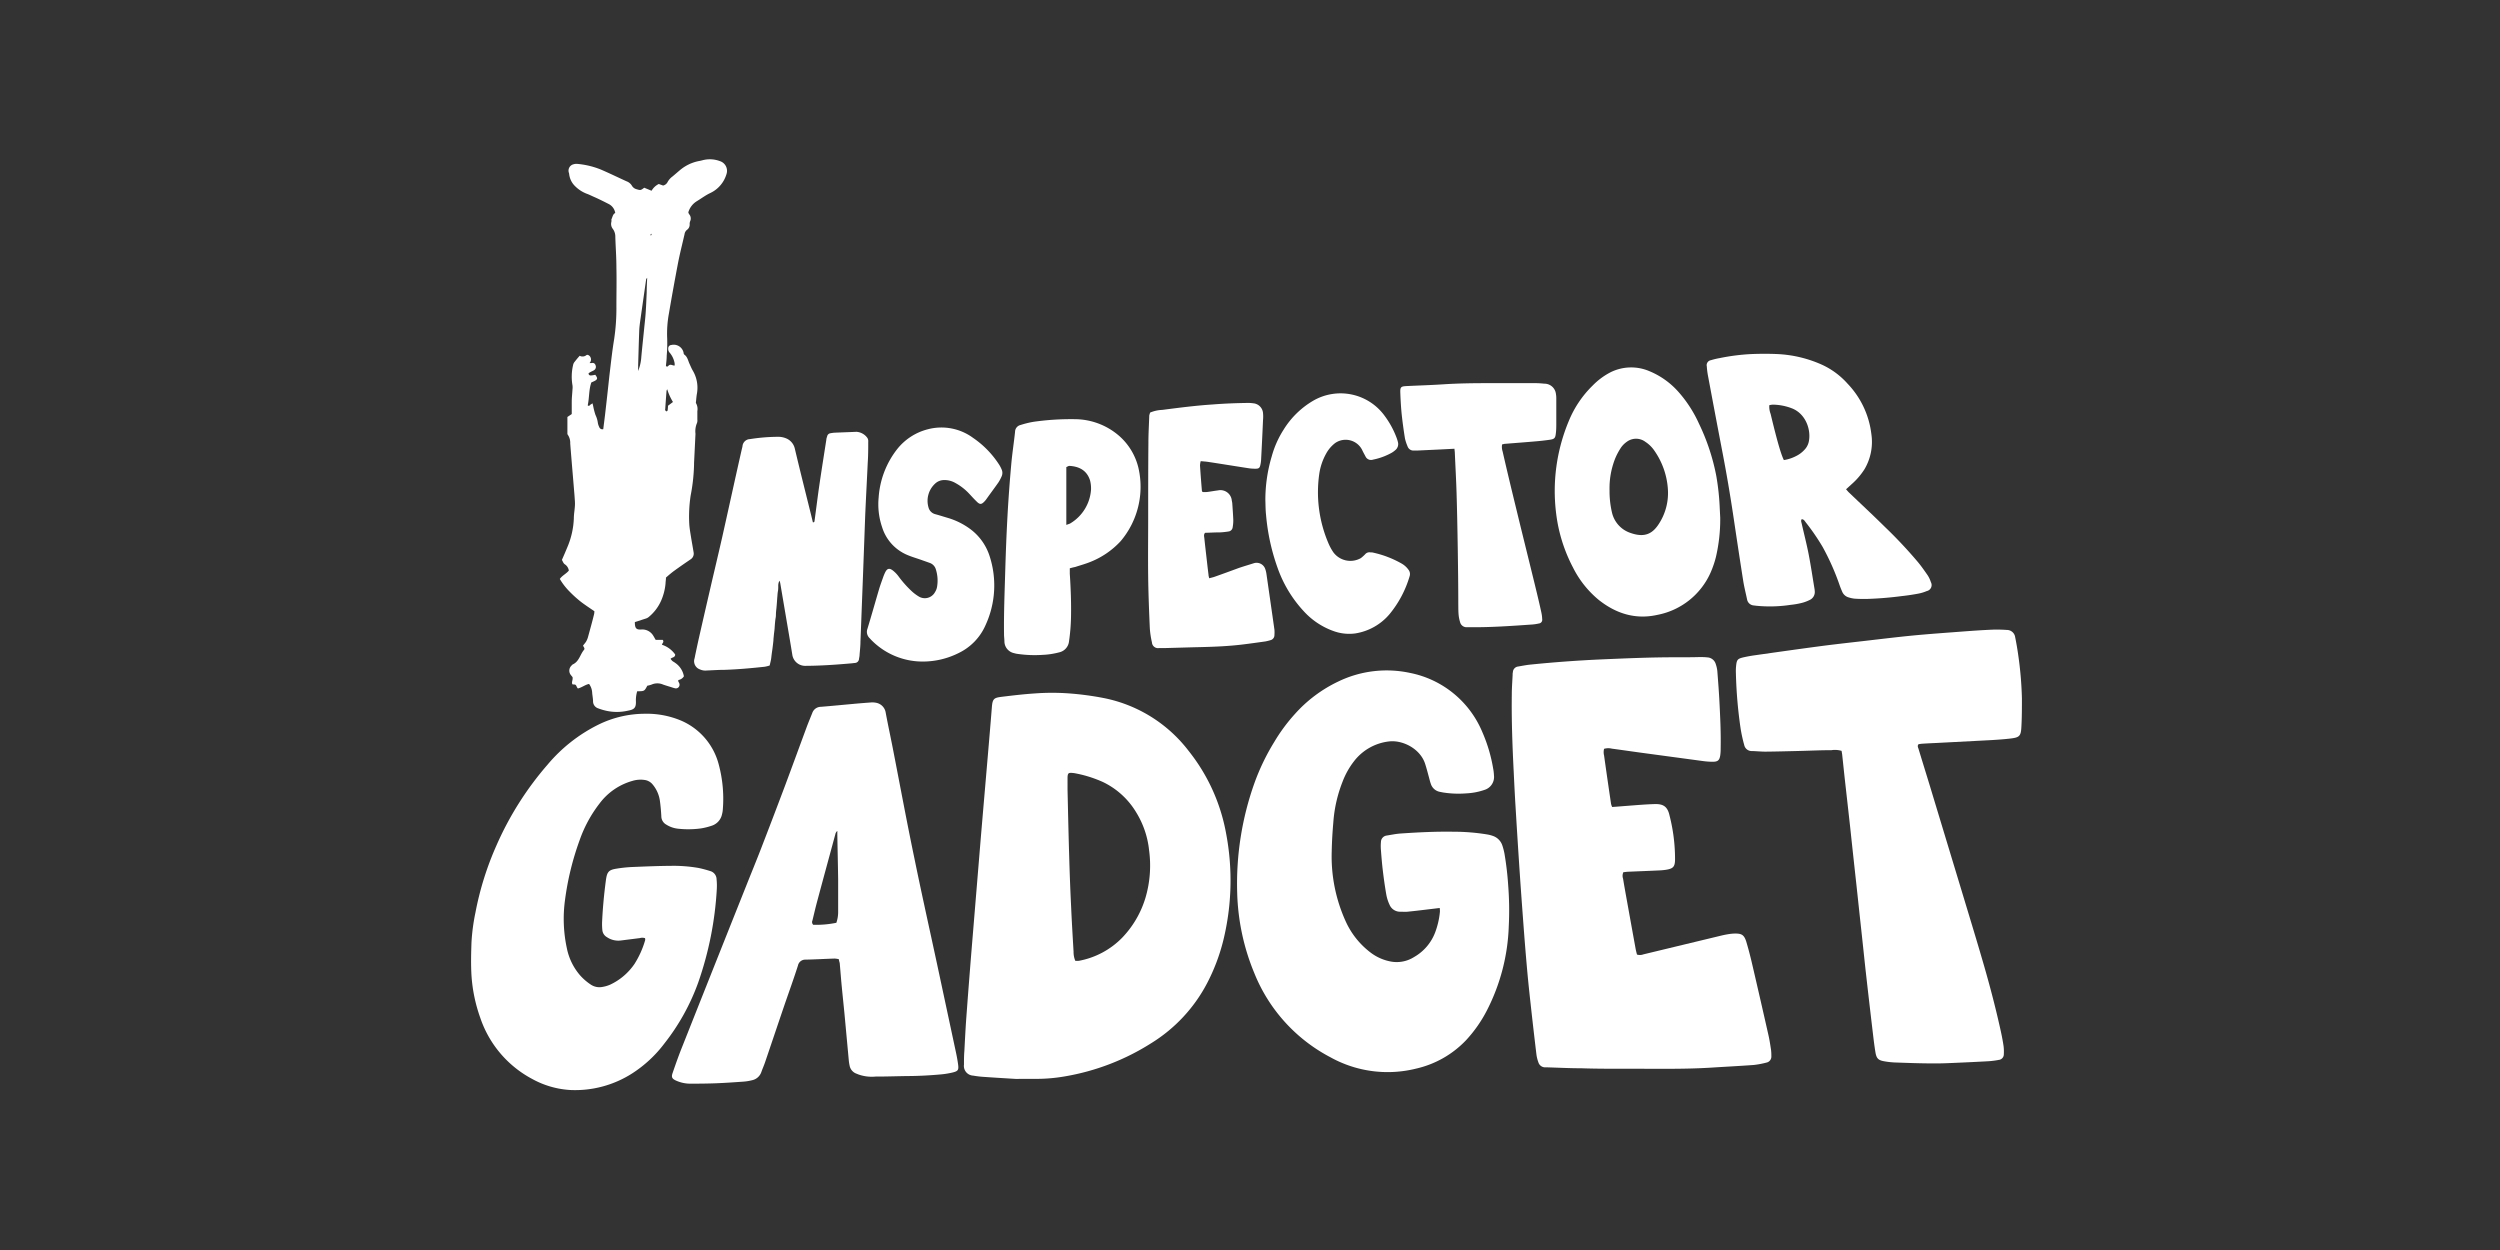
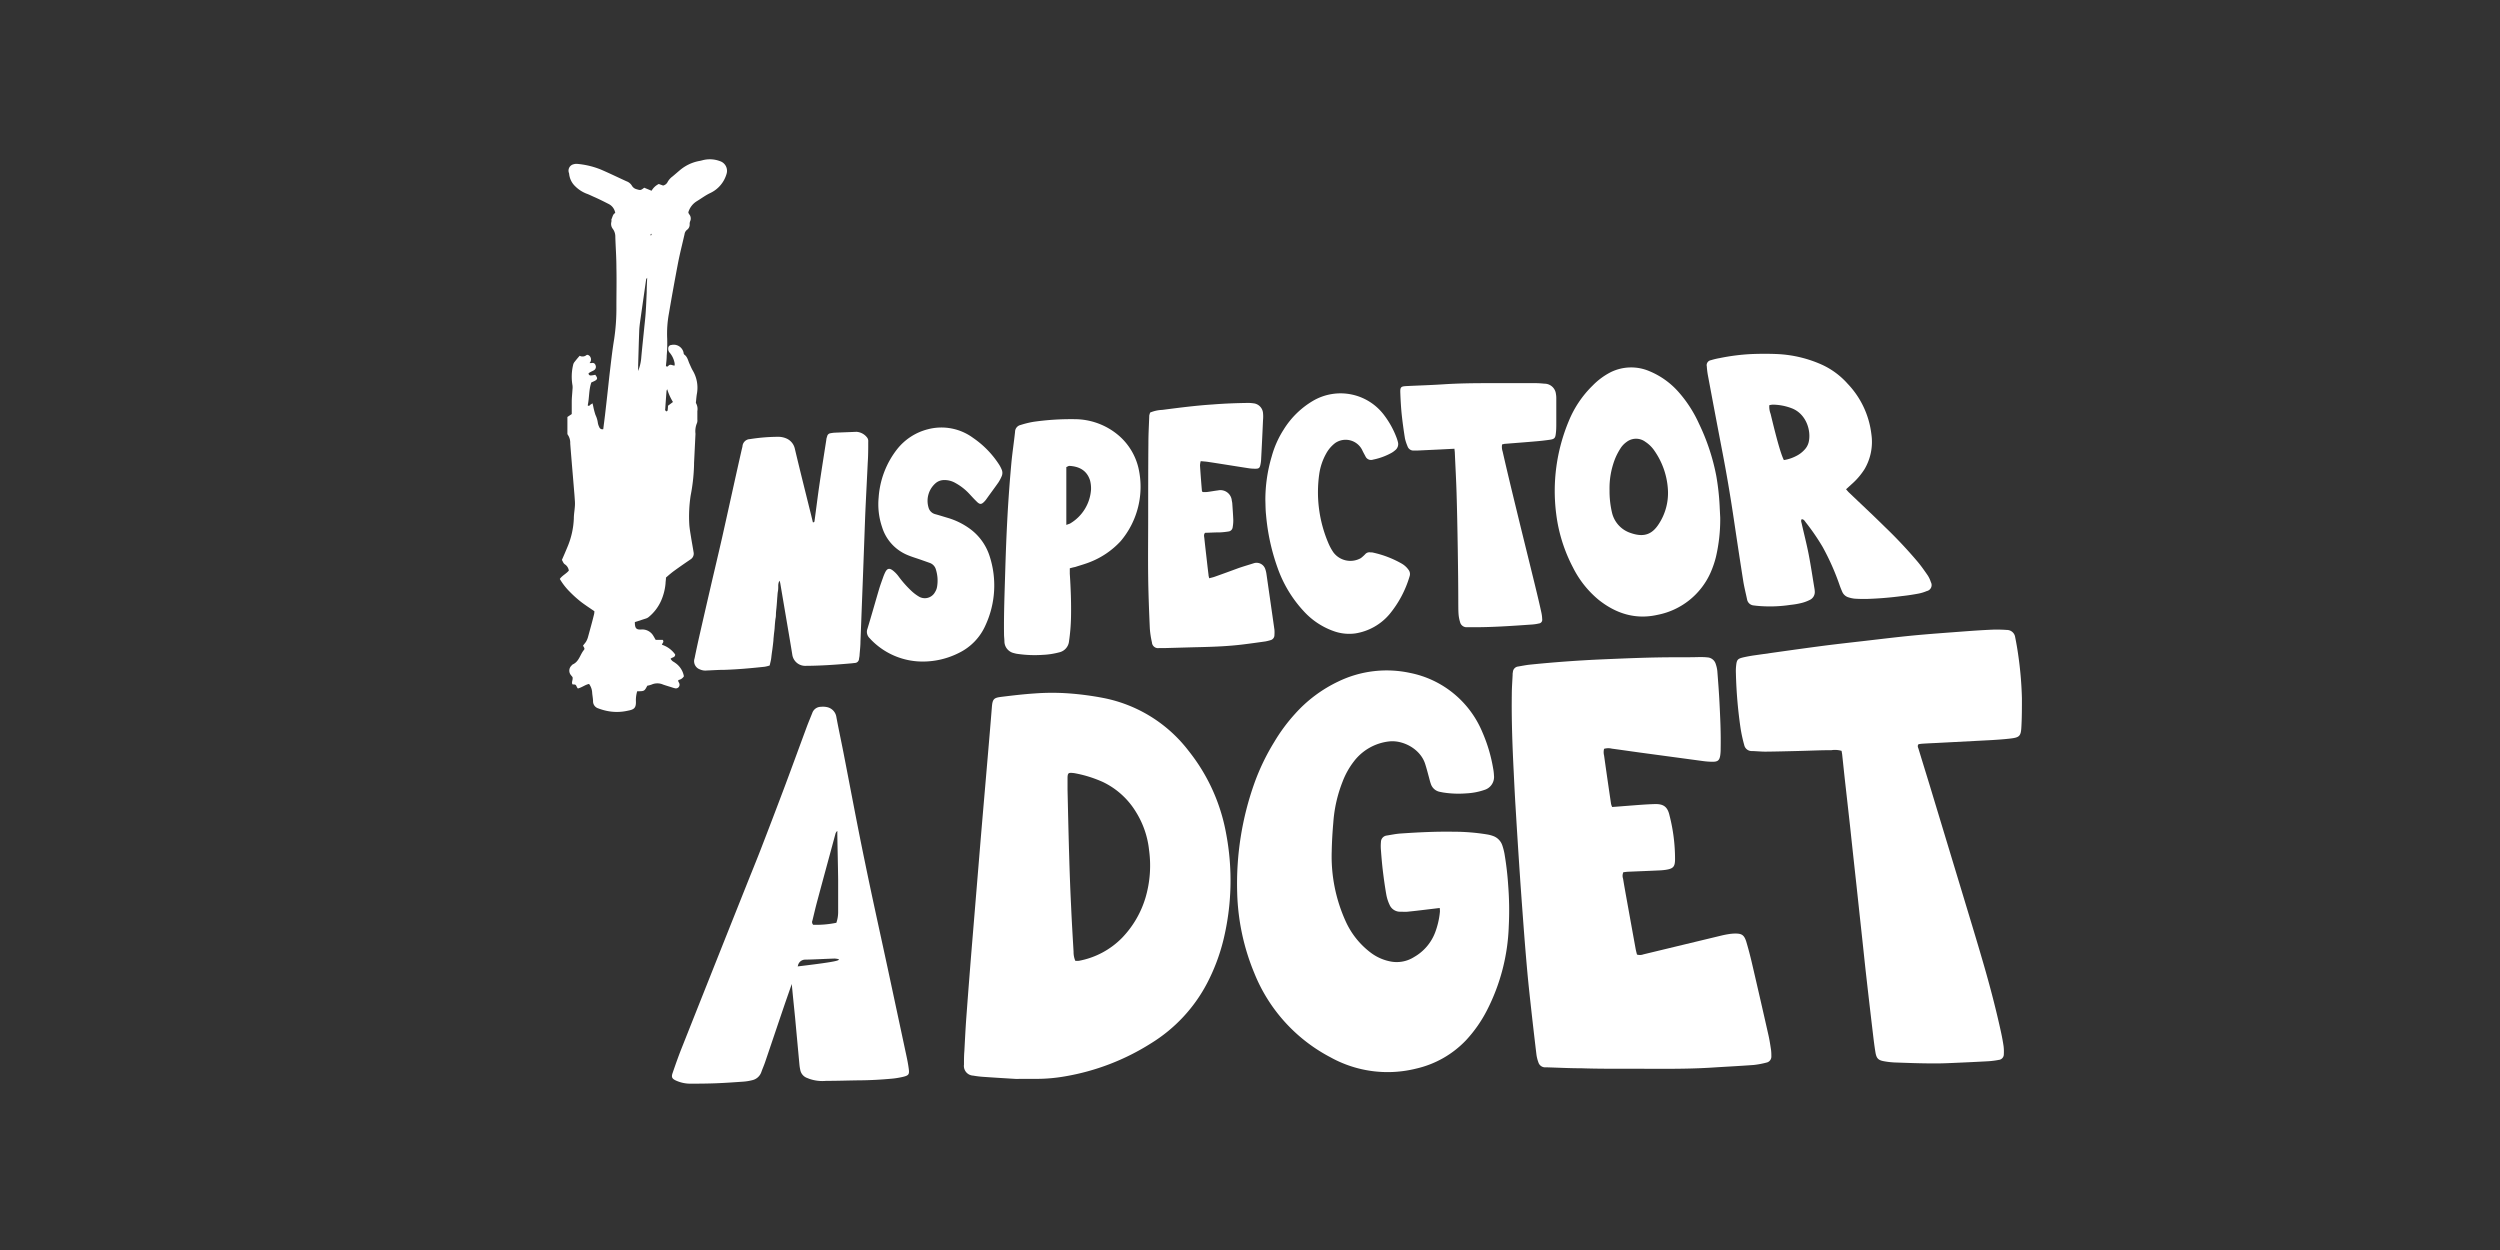
<svg xmlns="http://www.w3.org/2000/svg" id="PARTNER_CHANNELS" data-name="PARTNER CHANNELS" viewBox="0 0 576 288">
  <rect x="0" y="0" width="576" height="288" fill="#333333" stroke="none" />
  <defs>
    <style>.cls-1{fill:#fff;}</style>
  </defs>
  <title>INSPECTOR_GADGET_Channel_Logo_Solid</title>
  <g id="Inspector_Gadget_Solid" data-name="Inspector Gadget Solid">
    <path class="cls-1" d="M234,248.58c-2.93-.18-5-.3-7.09-.45a22.32,22.32,0,0,1-2.7-.31,2.23,2.23,0,0,1-2.11-2.53c0-1,0-2.08.09-3.12.13-2.44.25-4.89.42-7.33q.6-8.13,1.26-16.26,1-12.12,2-24.26c.58-6.95,1.19-13.91,1.78-20.86.3-3.52.6-7.05.88-10.57.15-1.93.52-2.13,2.31-2.35,2.51-.31,5-.6,7.57-.77a53.55,53.55,0,0,1,8,0,68.22,68.22,0,0,1,7.94,1.07,32.59,32.59,0,0,1,19.53,12.19,42.61,42.61,0,0,1,8.59,18.87,58,58,0,0,1-.6,24.68,44.42,44.42,0,0,1-3.78,10,35.66,35.66,0,0,1-12.83,13.76A53.92,53.92,0,0,1,245.33,248a38.09,38.09,0,0,1-6.49.57Zm13.77-27.21a4.34,4.34,0,0,0,.81,0,18.72,18.72,0,0,0,9.92-5.27,22.68,22.68,0,0,0,5.43-9.3,26.19,26.19,0,0,0,.82-10.89,20.69,20.69,0,0,0-3-8.79,18,18,0,0,0-7.63-6.94,28.22,28.22,0,0,0-6.34-2,5,5,0,0,0-.54-.08c-1.05-.11-1.23,0-1.28,1,0,.49,0,1,0,1.49s0,.91,0,1.36c.12,5.2.23,10.41.39,15.62q.16,5.7.44,11.4c.15,3.44.36,6.87.56,10.31A5.21,5.21,0,0,0,247.75,221.37Z" />
    <path class="cls-1" d="M369.58,172.53a3.11,3.11,0,0,0,0,1.54q.78,5.58,1.61,11.16a4,4,0,0,0,.25.7c1.24-.08,2.45-.19,3.67-.28,2-.15,4.06-.33,6.1-.39s3,.58,3.46,2.67a40.28,40.28,0,0,1,1.26,10c0,1.77-.4,2.21-2.17,2.48a14.94,14.94,0,0,1-1.63.14c-2.26.11-4.52.19-6.79.29-.45,0-.89.08-1.32.12a2,2,0,0,0-.06,1.5c.22,1.39.47,2.77.72,4.16q1.08,6,2.17,12c.08.44.2.87.31,1.31a2.32,2.32,0,0,0,1.5-.05l7.67-1.85,10.3-2.48c.58-.14,1.16-.25,1.74-.34a9.26,9.26,0,0,1,1.49-.12c1.5,0,2,.4,2.47,1.83.49,1.65.93,3.32,1.32,5q1.93,8.28,3.8,16.57c.25,1.1.42,2.22.59,3.34a10.63,10.63,0,0,1,.08,1.49,1.41,1.41,0,0,1-1.13,1.5,19.87,19.87,0,0,1-2.93.55c-3.25.24-6.51.4-9.77.61-6.79.42-13.59.23-20.39.26-3.17,0-6.35,0-9.52-.11-2.58,0-5.16-.13-7.74-.21-.23,0-.46,0-.68,0a1.64,1.64,0,0,1-1.52-1.17A8.4,8.4,0,0,1,354,243q-.69-5.73-1.32-11.48c-.26-2.34-.51-4.68-.73-7-.24-2.66-.47-5.33-.68-8-.23-2.94-.44-5.88-.66-8.81-.14-2-.29-4-.42-6q-.53-7.87-1-15.74c-.17-2.71-.3-5.43-.43-8.14-.3-5.93-.52-11.87-.44-17.81,0-1.49.12-3,.19-4.48,0-.22,0-.45.06-.67a1.36,1.36,0,0,1,1.18-1.3c.9-.15,1.79-.33,2.69-.43q8.31-.85,16.67-1.22c5.65-.24,11.31-.49,17-.48,1.81,0,3.62,0,5.43-.05.59,0,1.18,0,1.77.07a2.13,2.13,0,0,1,2,1.54,7.23,7.23,0,0,1,.36,1.58c.19,2.44.38,4.88.5,7.32.18,3.53.34,7.07.27,10.6a10.55,10.55,0,0,1-.09,1.49c-.18,1.21-.57,1.53-1.82,1.52a17.48,17.48,0,0,1-2-.14l-14.82-2c-2.11-.29-4.21-.6-6.33-.88A3.42,3.42,0,0,0,369.58,172.53Z" />
    <path class="cls-1" d="M331.71,209.2l-3.51.42c-1.3.16-2.61.31-3.92.44-.54.05-1.08,0-1.63,0a2.62,2.62,0,0,1-2.49-1.59,9.39,9.39,0,0,1-.75-2.32c-.32-1.82-.58-3.67-.8-5.51-.19-1.57-.32-3.16-.44-4.74a10.05,10.05,0,0,1,0-1.9,1.51,1.51,0,0,1,1.33-1.49c1.07-.17,2.14-.4,3.22-.47,4.07-.28,8.15-.48,12.23-.41a47.45,47.45,0,0,1,7.71.63,7.2,7.2,0,0,1,1.31.34,3.46,3.46,0,0,1,2.15,2.14,13.49,13.49,0,0,1,.52,2,71.3,71.3,0,0,1,.86,7.43,73.06,73.06,0,0,1,.12,9.24,45.7,45.7,0,0,1-5,19.32,30.73,30.73,0,0,1-4.8,6.89,22.85,22.85,0,0,1-11.52,6.58,27.13,27.13,0,0,1-19.76-2.6A37.77,37.77,0,0,1,289,224.22a51.64,51.64,0,0,1-3.95-18.51,69.06,69.06,0,0,1,4-25.37,51,51,0,0,1,4.55-9.41,40,40,0,0,1,4.76-6.44,31.48,31.48,0,0,1,9.94-7.45,25.59,25.59,0,0,1,16.57-2,22.87,22.87,0,0,1,16.68,13.68,35.56,35.56,0,0,1,2.47,8.32,11.18,11.18,0,0,1,.19,1.62A3.11,3.11,0,0,1,342,182a14.88,14.88,0,0,1-4.13.79,22.88,22.88,0,0,1-5.42-.21l-.66-.13a2.71,2.71,0,0,1-2.14-1.89c-.2-.55-.32-1.13-.48-1.69-.27-1-.51-1.93-.82-2.88-1.12-3.47-5.12-5.51-8.26-5.17a11.86,11.86,0,0,0-8.17,4.63,18.06,18.06,0,0,0-2.58,4.62,31.52,31.52,0,0,0-2.14,9.37c-.19,2.22-.33,4.44-.37,6.65a36.16,36.16,0,0,0,3.25,16.26,18.63,18.63,0,0,0,5.73,7.14,10.94,10.94,0,0,0,4.4,2,7.46,7.46,0,0,0,5.61-1,11,11,0,0,0,4.85-5.69,18.42,18.42,0,0,0,1.09-4.75A5.33,5.33,0,0,0,331.71,209.2Z" />
    <path class="cls-1" d="M424.3,173a5.34,5.34,0,0,0-2.31-.16c-2.58,0-5.16.13-7.74.19s-5,.13-7.48.15c-1,0-2.08-.11-3.12-.14a1.74,1.74,0,0,1-1.78-1.39,33.64,33.64,0,0,1-.82-3.71,104.41,104.41,0,0,1-1.1-12.86,11.47,11.47,0,0,1,.06-1.76c.14-1.3.35-1.55,1.6-1.85.92-.21,1.86-.38,2.81-.51,5.07-.72,10.14-1.44,15.21-2.11,3.37-.44,6.75-.81,10.13-1.2,3.73-.43,7.47-.89,11.21-1.25,3.92-.37,7.85-.64,11.78-.94,2.12-.16,4.25-.3,6.38-.39a32.05,32.05,0,0,1,3.25.07,1.92,1.92,0,0,1,1.91,1.64c.27,1.33.5,2.67.69,4a84.23,84.23,0,0,1,.87,10.15c0,2.22,0,4.45-.13,6.66-.11,2-.47,2.32-2.45,2.56-1.48.18-3,.28-4.47.37l-12.62.66c-1.09.05-2.18.1-3.26.17a7.66,7.66,0,0,0-.89.12c-.32.39-.11.74,0,1.07.84,2.78,1.7,5.54,2.55,8.32q3.78,12.48,7.57,25c1.61,5.33,3.24,10.66,4.79,16s2.92,10.57,4.09,15.93c.23,1.06.43,2.13.59,3.2a10.07,10.07,0,0,1,.06,1.9,1.28,1.28,0,0,1-1.17,1.31,18,18,0,0,1-2.42.31c-2.85.16-5.71.29-8.56.41-1.4.06-2.81.11-4.21.09-2.94,0-5.89-.12-8.83-.22a17.79,17.79,0,0,1-2.3-.26c-1.41-.23-1.85-.64-2.09-2.09s-.41-2.87-.58-4.31q-.81-6.83-1.58-13.64c-.3-2.66-.57-5.32-.86-8q-.66-6.08-1.31-12.16c-.5-4.56-1-9.11-1.48-13.66q-.63-5.67-1.27-11.35c-.2-1.85-.39-3.7-.59-5.54C424.4,173.55,424.34,173.29,424.3,173Z" />
-     <path class="cls-1" d="M148.58,216.14a2.06,2.06,0,0,0-1.18,0l-4.45.56a4.66,4.66,0,0,1-3.1-.77,2.09,2.09,0,0,1-1.07-1.65,13.77,13.77,0,0,1-.05-2c.15-3.17.45-6.33.87-9.48.27-2,.68-2.4,2.62-2.69a32,32,0,0,1,3.38-.35c3-.12,6-.25,9-.27a33.89,33.89,0,0,1,6.36.49,26.82,26.82,0,0,1,2.63.7,2,2,0,0,1,1.51,1.89,14.73,14.73,0,0,1,.05,2.3,78.33,78.33,0,0,1-4.29,21.53,50.07,50.07,0,0,1-7.77,14,28.76,28.76,0,0,1-7.43,6.91,24.39,24.39,0,0,1-14.22,3.83,20.66,20.66,0,0,1-8.81-2.54,25,25,0,0,1-12-14.17,35.81,35.81,0,0,1-2-9.68c-.15-2.53-.09-5.08,0-7.62a45.39,45.39,0,0,1,.91-6.86,70.28,70.28,0,0,1,4.86-15.52,73.08,73.08,0,0,1,11.73-18.54A36.32,36.32,0,0,1,137.79,167a24.36,24.36,0,0,1,10.75-2.55,20.42,20.42,0,0,1,8,1.42,15.12,15.12,0,0,1,9.08,10.35,30.45,30.45,0,0,1,.91,10.37,5,5,0,0,1-.16.94,3.53,3.53,0,0,1-2.4,2.72,14.73,14.73,0,0,1-2.5.62,21.78,21.78,0,0,1-5.29.06,6.33,6.33,0,0,1-2.67-.94,2.21,2.21,0,0,1-1.14-1.89c-.06-1.17-.16-2.35-.32-3.52a7.44,7.44,0,0,0-1.66-3.81,2.85,2.85,0,0,0-1.83-1.06,6.42,6.42,0,0,0-2.82.2,14.28,14.28,0,0,0-7.6,5.21,29.88,29.88,0,0,0-4.59,8.45,64.69,64.69,0,0,0-3.36,13.7,32.13,32.13,0,0,0,.42,11.23,13.64,13.64,0,0,0,3,6.17,12.51,12.51,0,0,0,2.45,2.14,3.57,3.57,0,0,0,2.72.58,7.4,7.4,0,0,0,1.81-.53,13.91,13.91,0,0,0,5.61-4.79,21,21,0,0,0,2.44-5.44,1.26,1.26,0,0,0,0-.39A.39.39,0,0,0,148.58,216.14Z" />
-     <path class="cls-1" d="M193.26,221a5.12,5.12,0,0,0-1-.15c-2.22.08-4.43.2-6.65.25a1.71,1.71,0,0,0-1.76,1.36c-1,3.14-2.14,6.26-3.21,9.39-1.46,4.29-2.9,8.58-4.36,12.87-.26.77-.6,1.52-.87,2.29a2.88,2.88,0,0,1-2.16,1.88,11.23,11.23,0,0,1-2,.32c-2.12.15-4.25.3-6.37.38-1.95.07-3.89.09-5.84.09a8,8,0,0,1-3.3-.72c-.89-.41-1.1-.78-.78-1.71.66-1.93,1.34-3.86,2.09-5.75q7.42-18.71,14.87-37.39c1.1-2.77,2.24-5.54,3.32-8.32q2.82-7.29,5.57-14.6c1.73-4.63,3.42-9.27,5.13-13.89.38-1,.8-2,1.2-3a2.11,2.11,0,0,1,2-1.45c2.48-.2,5-.45,7.44-.67,1.31-.12,2.62-.23,3.93-.32a4.35,4.35,0,0,1,1.35.06,2.74,2.74,0,0,1,2.21,2.29c.5,2.72,1.09,5.42,1.62,8.13,1.66,8.49,3.23,17,5,25.48,1.68,8.21,3.51,16.39,5.27,24.58q2.16,10.1,4.32,20.2c.19.89.35,1.78.47,2.68.16,1.23,0,1.51-1.26,1.82a18.72,18.72,0,0,1-2.68.44c-2.44.22-4.88.36-7.33.38s-5.16.13-7.74.12a9.21,9.21,0,0,1-3.89-.46l-.5-.2a2.44,2.44,0,0,1-1.6-1.87,10.13,10.13,0,0,1-.19-1.21l-1-10.81c-.22-2.21-.45-4.41-.66-6.62-.16-1.67-.28-3.34-.43-5C193.37,221.55,193.31,221.29,193.26,221Zm-.57-8.37a7.74,7.74,0,0,0,.42-2.65c0-2.45,0-4.89,0-7.34-.05-3.44-.13-6.88-.19-10.32,0-.29,0-.59,0-.88a1.42,1.42,0,0,0-.47.81c-1.38,5.11-2.78,10.22-4.15,15.34-.4,1.48-.75,3-1.11,4.48a.86.86,0,0,0,.18,1A22.88,22.88,0,0,0,192.69,212.61Z" />
+     <path class="cls-1" d="M193.26,221a5.12,5.12,0,0,0-1-.15c-2.22.08-4.43.2-6.65.25a1.71,1.71,0,0,0-1.76,1.36c-1,3.14-2.14,6.26-3.21,9.39-1.46,4.29-2.9,8.58-4.36,12.87-.26.77-.6,1.52-.87,2.29a2.88,2.88,0,0,1-2.16,1.88,11.23,11.23,0,0,1-2,.32c-2.12.15-4.25.3-6.37.38-1.95.07-3.89.09-5.84.09a8,8,0,0,1-3.3-.72c-.89-.41-1.1-.78-.78-1.71.66-1.93,1.34-3.86,2.09-5.75q7.42-18.71,14.87-37.39c1.1-2.77,2.24-5.54,3.32-8.32q2.82-7.29,5.57-14.6c1.73-4.63,3.42-9.27,5.13-13.89.38-1,.8-2,1.2-3a2.11,2.11,0,0,1,2-1.45a4.35,4.35,0,0,1,1.35.06,2.74,2.74,0,0,1,2.21,2.29c.5,2.72,1.09,5.42,1.62,8.13,1.66,8.49,3.23,17,5,25.48,1.68,8.21,3.51,16.39,5.27,24.58q2.16,10.1,4.32,20.2c.19.89.35,1.78.47,2.68.16,1.23,0,1.51-1.26,1.82a18.72,18.72,0,0,1-2.68.44c-2.44.22-4.88.36-7.33.38s-5.16.13-7.74.12a9.21,9.21,0,0,1-3.89-.46l-.5-.2a2.44,2.44,0,0,1-1.6-1.87,10.13,10.13,0,0,1-.19-1.21l-1-10.81c-.22-2.21-.45-4.41-.66-6.62-.16-1.67-.28-3.34-.43-5C193.37,221.55,193.31,221.29,193.26,221Zm-.57-8.37a7.74,7.74,0,0,0,.42-2.65c0-2.45,0-4.89,0-7.34-.05-3.44-.13-6.88-.19-10.32,0-.29,0-.59,0-.88a1.42,1.42,0,0,0-.47.81c-1.38,5.11-2.78,10.22-4.15,15.34-.4,1.48-.75,3-1.11,4.48a.86.86,0,0,0,.18,1A22.88,22.88,0,0,0,192.69,212.61Z" />
    <path class="cls-1" d="M141.75,49.07A2.8,2.8,0,0,0,140.24,47c-1.16-.59-2.33-1.18-3.53-1.7-.54-.24-1.07-.51-1.62-.7a7.6,7.6,0,0,1-2.59-1.71,4.51,4.51,0,0,1-1.29-2.33c-.06-.22-.06-.45-.11-.67a1.51,1.51,0,0,1,1.13-2.06,2.16,2.16,0,0,1,.8-.07,19,19,0,0,1,5.4,1.3c2,.86,3.94,1.81,5.92,2.71a2.39,2.39,0,0,1,1.23,1,1.72,1.72,0,0,0,1,.8c1,.3,1,.32,1.85-.32l1.69.7a3.92,3.92,0,0,1,1.66-1.56l1,.36a1.56,1.56,0,0,0,1.07-.88,4,4,0,0,1,1.08-1.2c.56-.46,1.1-.94,1.66-1.41a9.63,9.63,0,0,1,4.47-2.16,7.13,7.13,0,0,0,.8-.18,6.59,6.59,0,0,1,4,.2,2.35,2.35,0,0,1,1.52,3,7,7,0,0,1-3.79,4.38c-1.06.51-2,1.22-3,1.83a4.47,4.47,0,0,0-2,2.59,1.43,1.43,0,0,0,.17.41A1.51,1.51,0,0,1,159,51a1.68,1.68,0,0,0-.1.67,1.48,1.48,0,0,1-.62,1.29,1.52,1.52,0,0,0-.56,1c-.5,2.21-1.07,4.41-1.5,6.63q-1.11,5.81-2.1,11.63a25.6,25.6,0,0,0-.4,5.81,34.45,34.45,0,0,1-.11,3.93c0,.81-.12,1.62-.18,2.37.35.3.48,0,.62-.1.44-.42.85,0,1.37,0a1.63,1.63,0,0,0,0-.61,5.18,5.18,0,0,0-1.08-2.31,1.31,1.31,0,0,1-.37-1.13.73.73,0,0,1,.69-.69,2.33,2.33,0,0,1,2.83,1.73c0,.17.07.41.19.49.73.53.84,1.37,1.18,2.1.23.5.43,1,.7,1.48a7.76,7.76,0,0,1,1,5.47c-.1.57-.14,1.16-.2,1.75a.68.68,0,0,0,0,.38,2.73,2.73,0,0,1,.31,1.83c0,.64,0,1.27,0,1.91a1.89,1.89,0,0,1-.07.8,4.86,4.86,0,0,0-.36,2.52l-.33,6.78V107a41.94,41.94,0,0,1-.78,7.15,32,32,0,0,0-.32,6.64c.06.94.23,1.88.38,2.82.19,1.21.42,2.41.61,3.61a1.56,1.56,0,0,1-.68,1.65c-1.27.86-2.54,1.74-3.78,2.64-.66.48-1.26,1-1.9,1.56,0,.48-.09.92-.1,1.37a12.7,12.7,0,0,1-1,3.92,10.17,10.17,0,0,1-2.94,3.85,2,2,0,0,1-.72.34l-2.41.78c0,1.38.28,1.78,1.46,1.71a2.94,2.94,0,0,1,2.83,1.51c.17.26.31.55.51.88h1.62c.38.48-.09.71-.18,1.12a6,6,0,0,1,3.05,2.24c0,.74-.7.61-1.06,1a2.76,2.76,0,0,0,.4.49c.2.17.46.28.67.45a4.72,4.72,0,0,1,2,3.09,1.85,1.85,0,0,1-1.25.85c-.17.3.09.49.17.74a.84.84,0,0,1-1,1.16,4.84,4.84,0,0,1-.65-.19c-.7-.22-1.39-.42-2.08-.66a3.27,3.27,0,0,0-2.62,0,5.61,5.61,0,0,1-1,.27c-.67,1.27-.67,1.27-2.33,1.28a7.11,7.11,0,0,0-.3,2.21c.08,1.67-.43,2-1.88,2.27a11.31,11.31,0,0,1-5,0,13.69,13.69,0,0,1-1.82-.55,1.69,1.69,0,0,1-1.17-1.53c0-.68-.14-1.35-.2-2a3.69,3.69,0,0,0-.72-2.09c-.9.18-1.65.82-2.58,1.05a2,2,0,0,1-.23-.34c-.26-.58-.26-.58-1-.6-.32-.53.15-1,0-1.69-.06-.08-.21-.24-.34-.42a1.6,1.6,0,0,1,.1-2.22,1.28,1.28,0,0,1,.29-.28c1.47-.65,1.68-2.27,2.59-3.35.3-.37-.14-.67-.21-1,.22-.29.49-.58.69-.9a4.44,4.44,0,0,0,.43-1c.49-1.79,1-3.59,1.43-5.38a4.48,4.48,0,0,0,.06-.62c-1-.69-2-1.34-3-2.09a26.5,26.5,0,0,1-2.73-2.45,14.56,14.56,0,0,1-2.24-2.9c.58-.82,1.51-1.21,2.08-1.93a2.11,2.11,0,0,0-.93-1.45c-.33-.2-.48-.72-.67-1,.44-1,.87-2,1.26-2.94a18.66,18.66,0,0,0,1.49-6.59c0-1.31.34-2.6.25-3.92-.05-.77-.1-1.53-.17-2.3q-.26-3.18-.53-6.35c-.13-1.58-.26-3.16-.38-4.74a3.27,3.27,0,0,0-.56-2,.42.42,0,0,1-.09-.25c0-1.25,0-2.51,0-3.85l1-.67c0-.93,0-1.88,0-2.83s.12-1.9.17-2.85a3.69,3.69,0,0,0,0-.94,11.68,11.68,0,0,1,.15-4.71,1.52,1.52,0,0,1,.27-.61c.38-.49.8-1,1.24-1.49a1.39,1.39,0,0,0,1.54-.14c.25-.18.52,0,.73.17a1.18,1.18,0,0,1,0,1.65,3.87,3.87,0,0,0,.49,0,.68.68,0,0,1,.87.45.91.91,0,0,1-.33,1.2c-.23.15-.49.24-.72.37a6.17,6.17,0,0,0-.53.32c0,.45.29.52.54.52a8.51,8.51,0,0,0,1-.16c.56.74.55,1,0,1.34-.27.16-.57.27-.91.43-.59,1.71-.45,3.55-.83,5.28.33.25.43,0,.59-.14l.52-.33c.06.27.1.43.14.59a16.43,16.43,0,0,0,.54,2.09,5.89,5.89,0,0,1,.54,1.79,3.26,3.26,0,0,0,.33,1,.75.75,0,0,0,.92.48c.13-1.05.27-2.12.4-3.19.35-3,.68-6,1-9,.34-2.83.64-5.67,1.1-8.48a48.14,48.14,0,0,0,.53-7.58c0-3,.07-6,0-9,0-2.36-.18-4.71-.25-7.06a3,3,0,0,0-.54-1.79,1.84,1.84,0,0,1-.37-1.66,1.62,1.62,0,0,0,0-.54C141.17,49.89,141.2,49.35,141.75,49.07ZM149.11,64c-.18.24-.22.27-.23.31-.45,3.18-.91,6.35-1.36,9.53-.1.76-.21,1.53-.24,2.3-.1,2.66-.17,5.33-.25,8,0,.35,0,.71,0,1.34a10.63,10.63,0,0,0,.73-3.26c.2-2.16.43-4.31.65-6.47.12-1.22.27-2.43.35-3.65.11-1.57.17-3.16.24-4.74C149,66.3,149.06,65.26,149.11,64Zm4.61,25.7a1.11,1.11,0,0,0-.15.36c-.11,1.39-.21,2.79-.3,4.18a.41.41,0,0,0,0,.27c.07.11.17.25.27.26s.26-.12.28-.21a9.44,9.44,0,0,0,.09-1.08l1.14-.86A12.85,12.85,0,0,1,153.72,89.67ZM149.8,55.56h0v1.16h0Zm-.6,7Zm.94-8.49-.13-.25c0,.08-.11.15-.12.22a.82.82,0,0,0,.06.25Z" />
    <path class="cls-1" d="M425.33,112.73c.3.33.46.54.65.72,2.79,2.67,5.61,5.29,8.35,8a104.66,104.66,0,0,1,7.36,7.82c.86,1,1.66,2.15,2.43,3.26a6.25,6.25,0,0,1,.75,1.59,1.41,1.41,0,0,1-.94,2.06,9.44,9.44,0,0,1-1.94.59c-1.25.23-2.5.43-3.76.56A81.74,81.74,0,0,1,430,138c-.9,0-1.81,0-2.71-.07a6.85,6.85,0,0,1-1.33-.28,2.28,2.28,0,0,1-1.5-1.28c-.2-.46-.39-.92-.56-1.39a56.51,56.51,0,0,0-3.95-8.94,50.63,50.63,0,0,0-3.92-5.71c-.23-.31-.43-.7-.92-.7-.25.36-.06.7,0,1,.53,2.34,1.13,4.67,1.59,7,.51,2.62.9,5.27,1.34,7.91a5.1,5.1,0,0,1,.08.67,2,2,0,0,1-1.12,2,9,9,0,0,1-1.9.71,18,18,0,0,1-2.54.44,31.8,31.8,0,0,1-7.86.21l-.67-.08a1.68,1.68,0,0,1-1.5-1.37c-.31-1.46-.68-2.91-.91-4.39-.77-4.88-1.5-9.76-2.23-14.65s-1.59-10-2.56-15q-1.68-8.75-3.31-17.5a17.23,17.23,0,0,1-.27-2.16,1.16,1.16,0,0,1,.94-1.43,16.33,16.33,0,0,1,2-.48,48.06,48.06,0,0,1,7.26-.93c2-.08,4.08-.09,6.12,0a28.23,28.23,0,0,1,10.25,2.47,17.87,17.87,0,0,1,5.86,4.35,20.21,20.21,0,0,1,5.48,11.6,12.38,12.38,0,0,1-1.58,8.11,16.19,16.19,0,0,1-3,3.48ZM411,106a9.11,9.11,0,0,0,2.77-.9,6.42,6.42,0,0,0,1.95-1.44,3.88,3.88,0,0,0,1-1.78c.63-2.66-.58-6.55-3.92-7.82a12.55,12.55,0,0,0-4.37-.83,4.24,4.24,0,0,0-.78.13,4.61,4.61,0,0,0,.3,2C409.47,101.71,410.34,104.65,411,106Z" />
    <path class="cls-1" d="M179.58,133.8a2.53,2.53,0,0,0-.27,1.23c0,.41,0,.82-.08,1.22s-.09.81-.13,1.22-.06.81-.09,1.22-.06.81-.1,1.22-.09.81-.12,1.22,0,.81-.08,1.22-.11.81-.15,1.21-.06.82-.09,1.22-.09.81-.14,1.22l-.12,1.22c0,.4-.07.81-.11,1.22l-.15,1.21c-.06.4-.12.81-.17,1.21s-.08.81-.16,1.21-.18.79-.29,1.26a7.4,7.4,0,0,1-1.17.29c-3.06.33-6.13.61-9.21.71-1.36,0-2.72.1-4.07.15a3,3,0,0,1-1.59-.24,2,2,0,0,1-1.26-2.55c.39-1.95.82-3.9,1.26-5.84q1.14-5,2.31-10.06c.92-4,1.87-7.94,2.77-11.91,1.53-6.8,3-13.61,4.55-20.42.05-.22.12-.44.15-.66a1.78,1.78,0,0,1,1.72-1.63,42.72,42.72,0,0,1,6.49-.53,4.66,4.66,0,0,1,1.85.36,3.36,3.36,0,0,1,2,2.38c1.21,5.12,2.5,10.21,3.76,15.31.14.57.27,1.13.4,1.66.37,0,.36-.2.38-.36.38-2.74.71-5.48,1.11-8.22.51-3.49,1.07-7,1.61-10.47,0-.27.12-.53.19-.79a.89.89,0,0,1,.76-.69,7.54,7.54,0,0,1,.81-.12c1.71-.08,3.43-.13,5.15-.21a3.34,3.34,0,0,1,2.53,1.39,1.35,1.35,0,0,1,.21.89c0,1.59,0,3.18-.11,4.76-.17,3.71-.37,7.42-.54,11.13-.12,2.85-.21,5.71-.32,8.56q-.22,6.1-.46,12.22c-.12,3.12-.23,6.25-.36,9.37,0,1-.12,2-.2,3,0,.32-.07.63-.13.94a1,1,0,0,1-1,1l-.68.08c-3.52.31-7,.56-10.58.58a3,3,0,0,1-1.68-.42,3,3,0,0,1-1.44-2.19c-.36-2.23-.74-4.47-1.12-6.7q-.83-4.89-1.66-9.78A2.07,2.07,0,0,0,179.58,133.8Z" />
    <path class="cls-1" d="M396.34,119.29a38.23,38.23,0,0,1-1,9.08,22.85,22.85,0,0,1-1.24,3.6,16.88,16.88,0,0,1-12.21,9.69c-5.07,1.15-9.6-.29-13.6-3.49a23,23,0,0,1-5.87-7.41,36,36,0,0,1-3.86-12.26,41.75,41.75,0,0,1,2.87-21.45A24.24,24.24,0,0,1,367,88.78a16,16,0,0,1,4.05-3,10.67,10.67,0,0,1,9-.25,18.19,18.19,0,0,1,6.69,4.79,29,29,0,0,1,4.7,7.28,48.71,48.71,0,0,1,4,12.09,56.23,56.23,0,0,1,.79,7.43ZM370.84,113a21.43,21.43,0,0,0,.54,5,6.48,6.48,0,0,0,4.38,4.82c3.19,1.1,5,.14,6.45-2.13a13,13,0,0,0,2.09-7.62,17.43,17.43,0,0,0-3.08-9.16,7.41,7.41,0,0,0-2.11-2.1,3.57,3.57,0,0,0-4.32,0,5.29,5.29,0,0,0-1.33,1.34,15.13,15.13,0,0,0-1.28,2.38A18.56,18.56,0,0,0,370.84,113Z" />
    <path class="cls-1" d="M265,95.05a8.09,8.09,0,0,1,2.79-.61c3.86-.5,7.72-1,11.61-1.25,2.62-.21,5.24-.31,7.87-.35a8.12,8.12,0,0,1,1.48.08A2.46,2.46,0,0,1,291,95.18,8.76,8.76,0,0,1,291,96.8c-.13,3-.28,6.07-.44,9.1a6.78,6.78,0,0,1-.2,1.34c-.13.56-.37.75-1,.75a9.73,9.73,0,0,1-1.62-.1c-3.14-.48-6.27-1-9.4-1.47-.53-.08-1.07-.11-1.7-.17a4.59,4.59,0,0,0-.16,1q.19,2.91.44,5.82c0,.08.08.16.15.29a8.74,8.74,0,0,0,1,0c.85-.1,1.7-.27,2.55-.37a2.63,2.63,0,0,1,3.19,2.38,4.94,4.94,0,0,1,.1.53c.09,1.31.19,2.62.24,3.94a8.94,8.94,0,0,1-.14,1.62,1.1,1.1,0,0,1-1,1,17.05,17.05,0,0,1-1.89.2c-1.17,0-2.34.07-3.47.1-.37.42-.21.85-.17,1.23.2,1.94.43,3.87.65,5.81.1.9.21,1.8.32,2.7,0,.22.09.43.15.73.44-.12.84-.2,1.21-.33,1.84-.65,3.67-1.32,5.51-2,1.15-.4,2.33-.74,3.49-1.11a2.11,2.11,0,0,1,2.71,1.33,5.89,5.89,0,0,1,.28,1.19c.61,4.26,1.23,8.52,1.83,12.78a8.26,8.26,0,0,1,0,1.22,1.19,1.19,0,0,1-.93,1.19,9.83,9.83,0,0,1-1.19.29c-1.7.24-3.41.48-5.12.69-3.33.41-6.68.54-10,.62-2.72.06-5.44.15-8.16.22-.4,0-.81,0-1.22,0a1.4,1.4,0,0,1-1.6-1.3,20.76,20.76,0,0,1-.49-3.21c-.17-3.94-.33-7.89-.38-11.83-.06-4.57,0-9.15,0-13.73,0-5.71,0-11.42.05-17.13,0-2.13.13-4.26.2-6.39A4.63,4.63,0,0,1,265,95.05Z" />
    <path class="cls-1" d="M246.48,130.94c0,.44,0,.84,0,1.23.22,3.35.35,6.7.28,10.05a44.82,44.82,0,0,1-.46,5.55,2.9,2.9,0,0,1-2.3,2.54,17.71,17.71,0,0,1-3.76.57,27.24,27.24,0,0,1-5.56-.19,5.53,5.53,0,0,1-1.06-.21,2.79,2.79,0,0,1-2.2-2.6c0-.55-.08-1.09-.09-1.63-.07-4.94.14-9.88.28-14.81.13-4.35.3-8.7.54-13q.33-5.78.85-11.52c.22-2.48.61-4.95.87-7.43a1.62,1.62,0,0,1,1.26-1.57,22.19,22.19,0,0,1,2.89-.72,60.65,60.65,0,0,1,9.62-.62,15.67,15.67,0,0,1,10.1,3.75,14.19,14.19,0,0,1,4.54,7.41,19.4,19.4,0,0,1-4.07,16.93,19,19,0,0,1-7,4.8c-1.13.46-2.32.78-3.48,1.16C247.33,130.71,246.94,130.81,246.48,130.94Zm-.8-10c.41-.16.67-.22.9-.34a9.84,9.84,0,0,0,4.79-7.75,7.35,7.35,0,0,0-.22-2.15c-.78-2.48-2.72-3.24-4.75-3.36-.23,0-.47.18-.72.28Z" />
    <path class="cls-1" d="M335.1,103.39l-3.53.18-5.15.24c-.23,0-.46,0-.68,0a1.44,1.44,0,0,1-1.45-1,10.82,10.82,0,0,1-.59-1.8c-.3-1.88-.56-3.76-.76-5.65-.16-1.62-.25-3.25-.31-4.88-.05-1.3.14-1.47,1.47-1.53,2.85-.14,5.7-.22,8.54-.41,3.3-.21,6.61-.26,9.91-.26h11.27c.68,0,1.36.06,2,.12a2.66,2.66,0,0,1,2.67,2.4,5,5,0,0,1,.08.94c0,1.91,0,3.81,0,5.71,0,.82,0,1.64-.11,2.45-.11,1-.31,1.26-1.32,1.41s-2.15.28-3.23.37c-2.35.21-4.7.38-7.05.57-.26,0-.52.1-.78.15a3.45,3.45,0,0,0,.13,1.64c1,4.41,2.07,8.82,3.14,13.22,1.43,5.9,2.9,11.79,4.34,17.69.5,2.06,1,4.14,1.45,6.22a8.09,8.09,0,0,1,.18,1.48.85.85,0,0,1-.76,1,9.78,9.78,0,0,1-1.61.24c-4.7.33-9.4.66-14.11.62-.28,0-.55,0-.82,0a1.54,1.54,0,0,1-1.62-1.18,8.45,8.45,0,0,1-.34-1.72c-.07-.86-.06-1.72-.07-2.58,0-4.17-.06-8.34-.12-12.51-.07-4.34-.15-8.69-.28-13-.09-3-.26-6-.39-9C335.2,104.17,335.15,103.86,335.1,103.39Z" />
    <path class="cls-1" d="M212.64,152.42a16.53,16.53,0,0,1-11.92-5c-.13-.13-.24-.27-.37-.4a2,2,0,0,1-.5-2.12c.92-3,1.78-6.09,2.68-9.13.27-.91.6-1.8.92-2.7a11.14,11.14,0,0,1,.46-1.13c.48-1,1-1.15,1.9-.42a6.94,6.94,0,0,1,1.21,1.27,24.51,24.51,0,0,0,3.07,3.45,9.8,9.8,0,0,0,1.51,1.14,2.67,2.67,0,0,0,3.85-1,3.13,3.13,0,0,0,.44-1.13,8.47,8.47,0,0,0-.25-4,2.24,2.24,0,0,0-1.41-1.55l-1.92-.68c-1.07-.38-2.16-.69-3.2-1.13a10.2,10.2,0,0,1-5.87-6.42,16.36,16.36,0,0,1-.8-6.84,20.27,20.27,0,0,1,4.26-11.14,13.17,13.17,0,0,1,7.05-4.58,12.31,12.31,0,0,1,10.48,2,21.68,21.68,0,0,1,6,6.19,7.32,7.32,0,0,1,.52,1,1.94,1.94,0,0,1,0,1.71,9.75,9.75,0,0,1-.7,1.32c-.94,1.34-1.92,2.64-2.88,4a3.88,3.88,0,0,1-.26.31c-.79.86-1.16.88-2,0-.55-.53-1.06-1.11-1.59-1.67a12.65,12.65,0,0,0-3.2-2.49,5,5,0,0,0-2.74-.67,3,3,0,0,0-1.75.66,5.38,5.38,0,0,0-1.7,5.65,2.15,2.15,0,0,0,1.57,1.55c.92.25,1.82.54,2.73.81a16.62,16.62,0,0,1,5.12,2.47,12.5,12.5,0,0,1,4.61,6.24,21.84,21.84,0,0,1-.87,16,12.81,12.81,0,0,1-6.18,6.45A18.37,18.37,0,0,1,212.64,152.42Z" />
    <path class="cls-1" d="M291.54,115.23A35,35,0,0,1,293,105.17,22.37,22.37,0,0,1,295.74,99a19.74,19.74,0,0,1,6.71-6.61A12.55,12.55,0,0,1,319,95.78a20.54,20.54,0,0,1,2.79,5.12,8.75,8.75,0,0,1,.28.91,1.79,1.79,0,0,1-.64,1.94,5.21,5.21,0,0,1-.77.56,14.77,14.77,0,0,1-4.32,1.59,1.4,1.4,0,0,1-1.72-.72c-.27-.52-.55-1-.81-1.57a4.26,4.26,0,0,0-6.15-1.56,7.65,7.65,0,0,0-2.11,2.45,13.63,13.63,0,0,0-1.6,4.75A29.86,29.86,0,0,0,306,125a12.1,12.1,0,0,0,1.22,2.27,4.89,4.89,0,0,0,6.32,1.32,8.56,8.56,0,0,0,1-.9,1.28,1.28,0,0,1,1.22-.42c.22,0,.46,0,.68.07a23.39,23.39,0,0,1,6.56,2.54,4.91,4.91,0,0,1,1.5,1.37,1.61,1.61,0,0,1,.27,1.54,24.63,24.63,0,0,1-4.62,8.71,12.93,12.93,0,0,1-7.89,4.44,10.53,10.53,0,0,1-4.95-.52,17,17,0,0,1-6.95-4.62,28.66,28.66,0,0,1-6-9.95,48.48,48.48,0,0,1-2.66-12.19C291.57,117.5,291.58,116.36,291.54,115.23Z" />
  </g>
</svg>